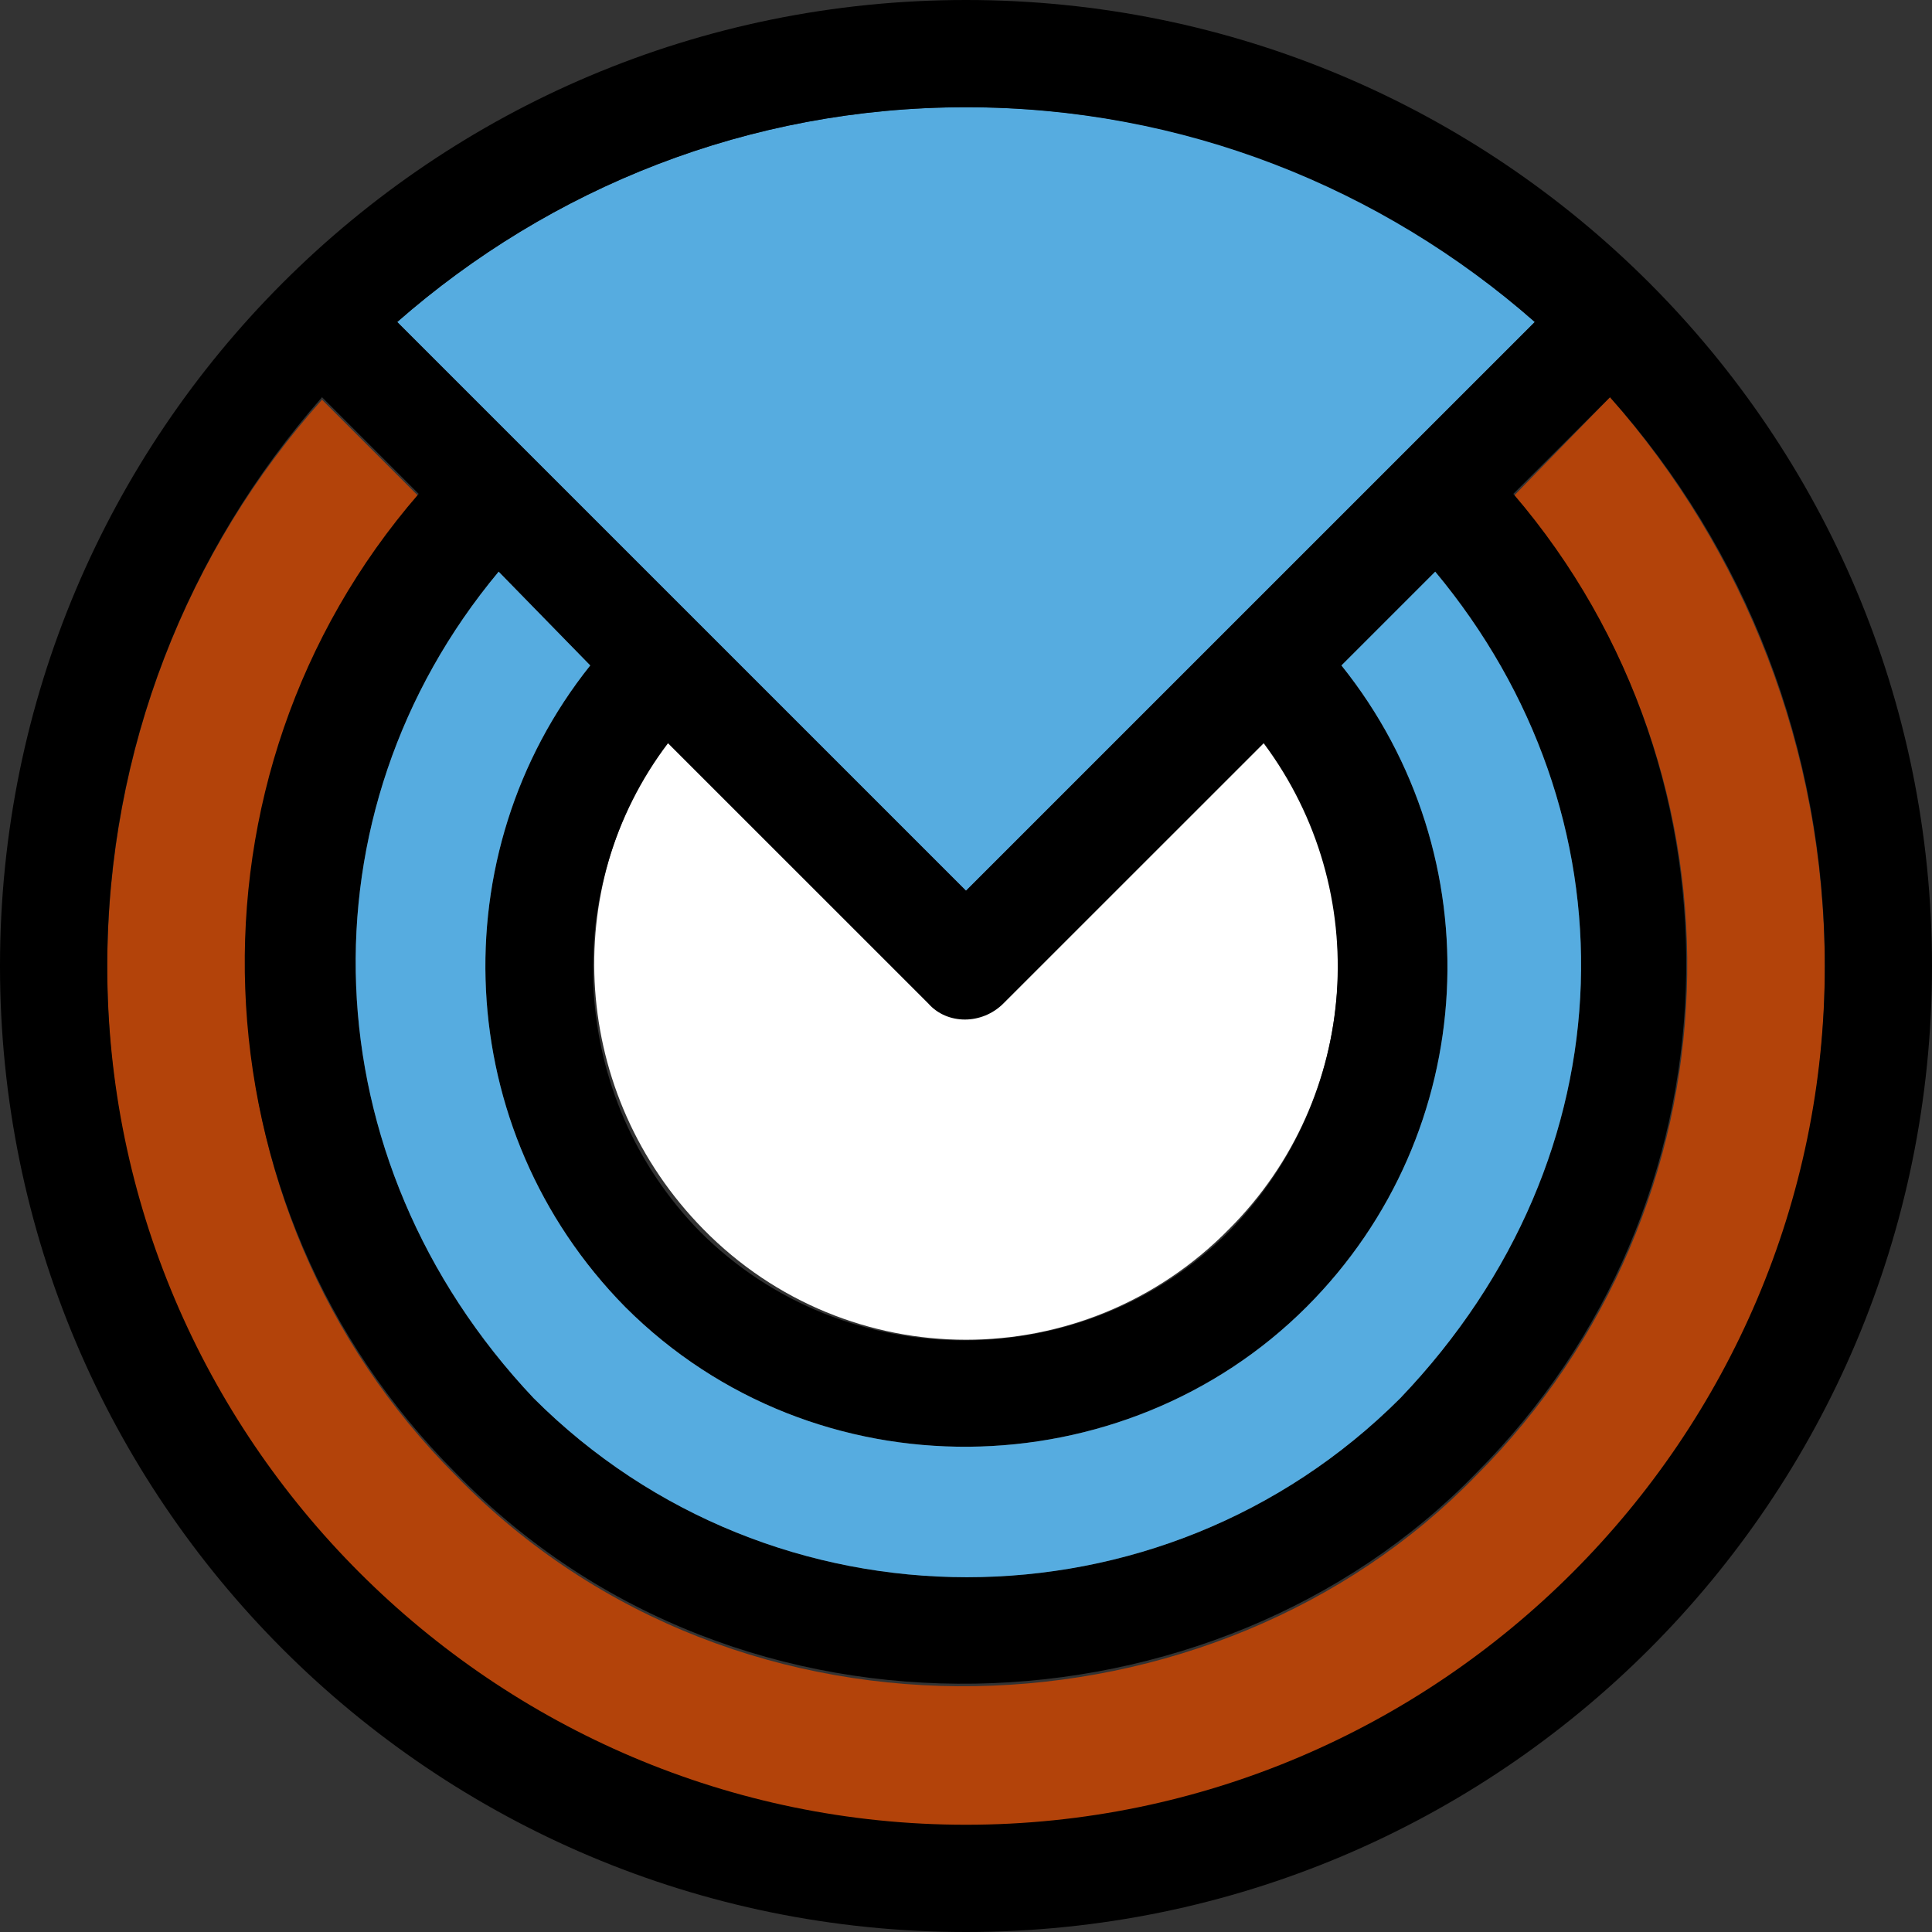
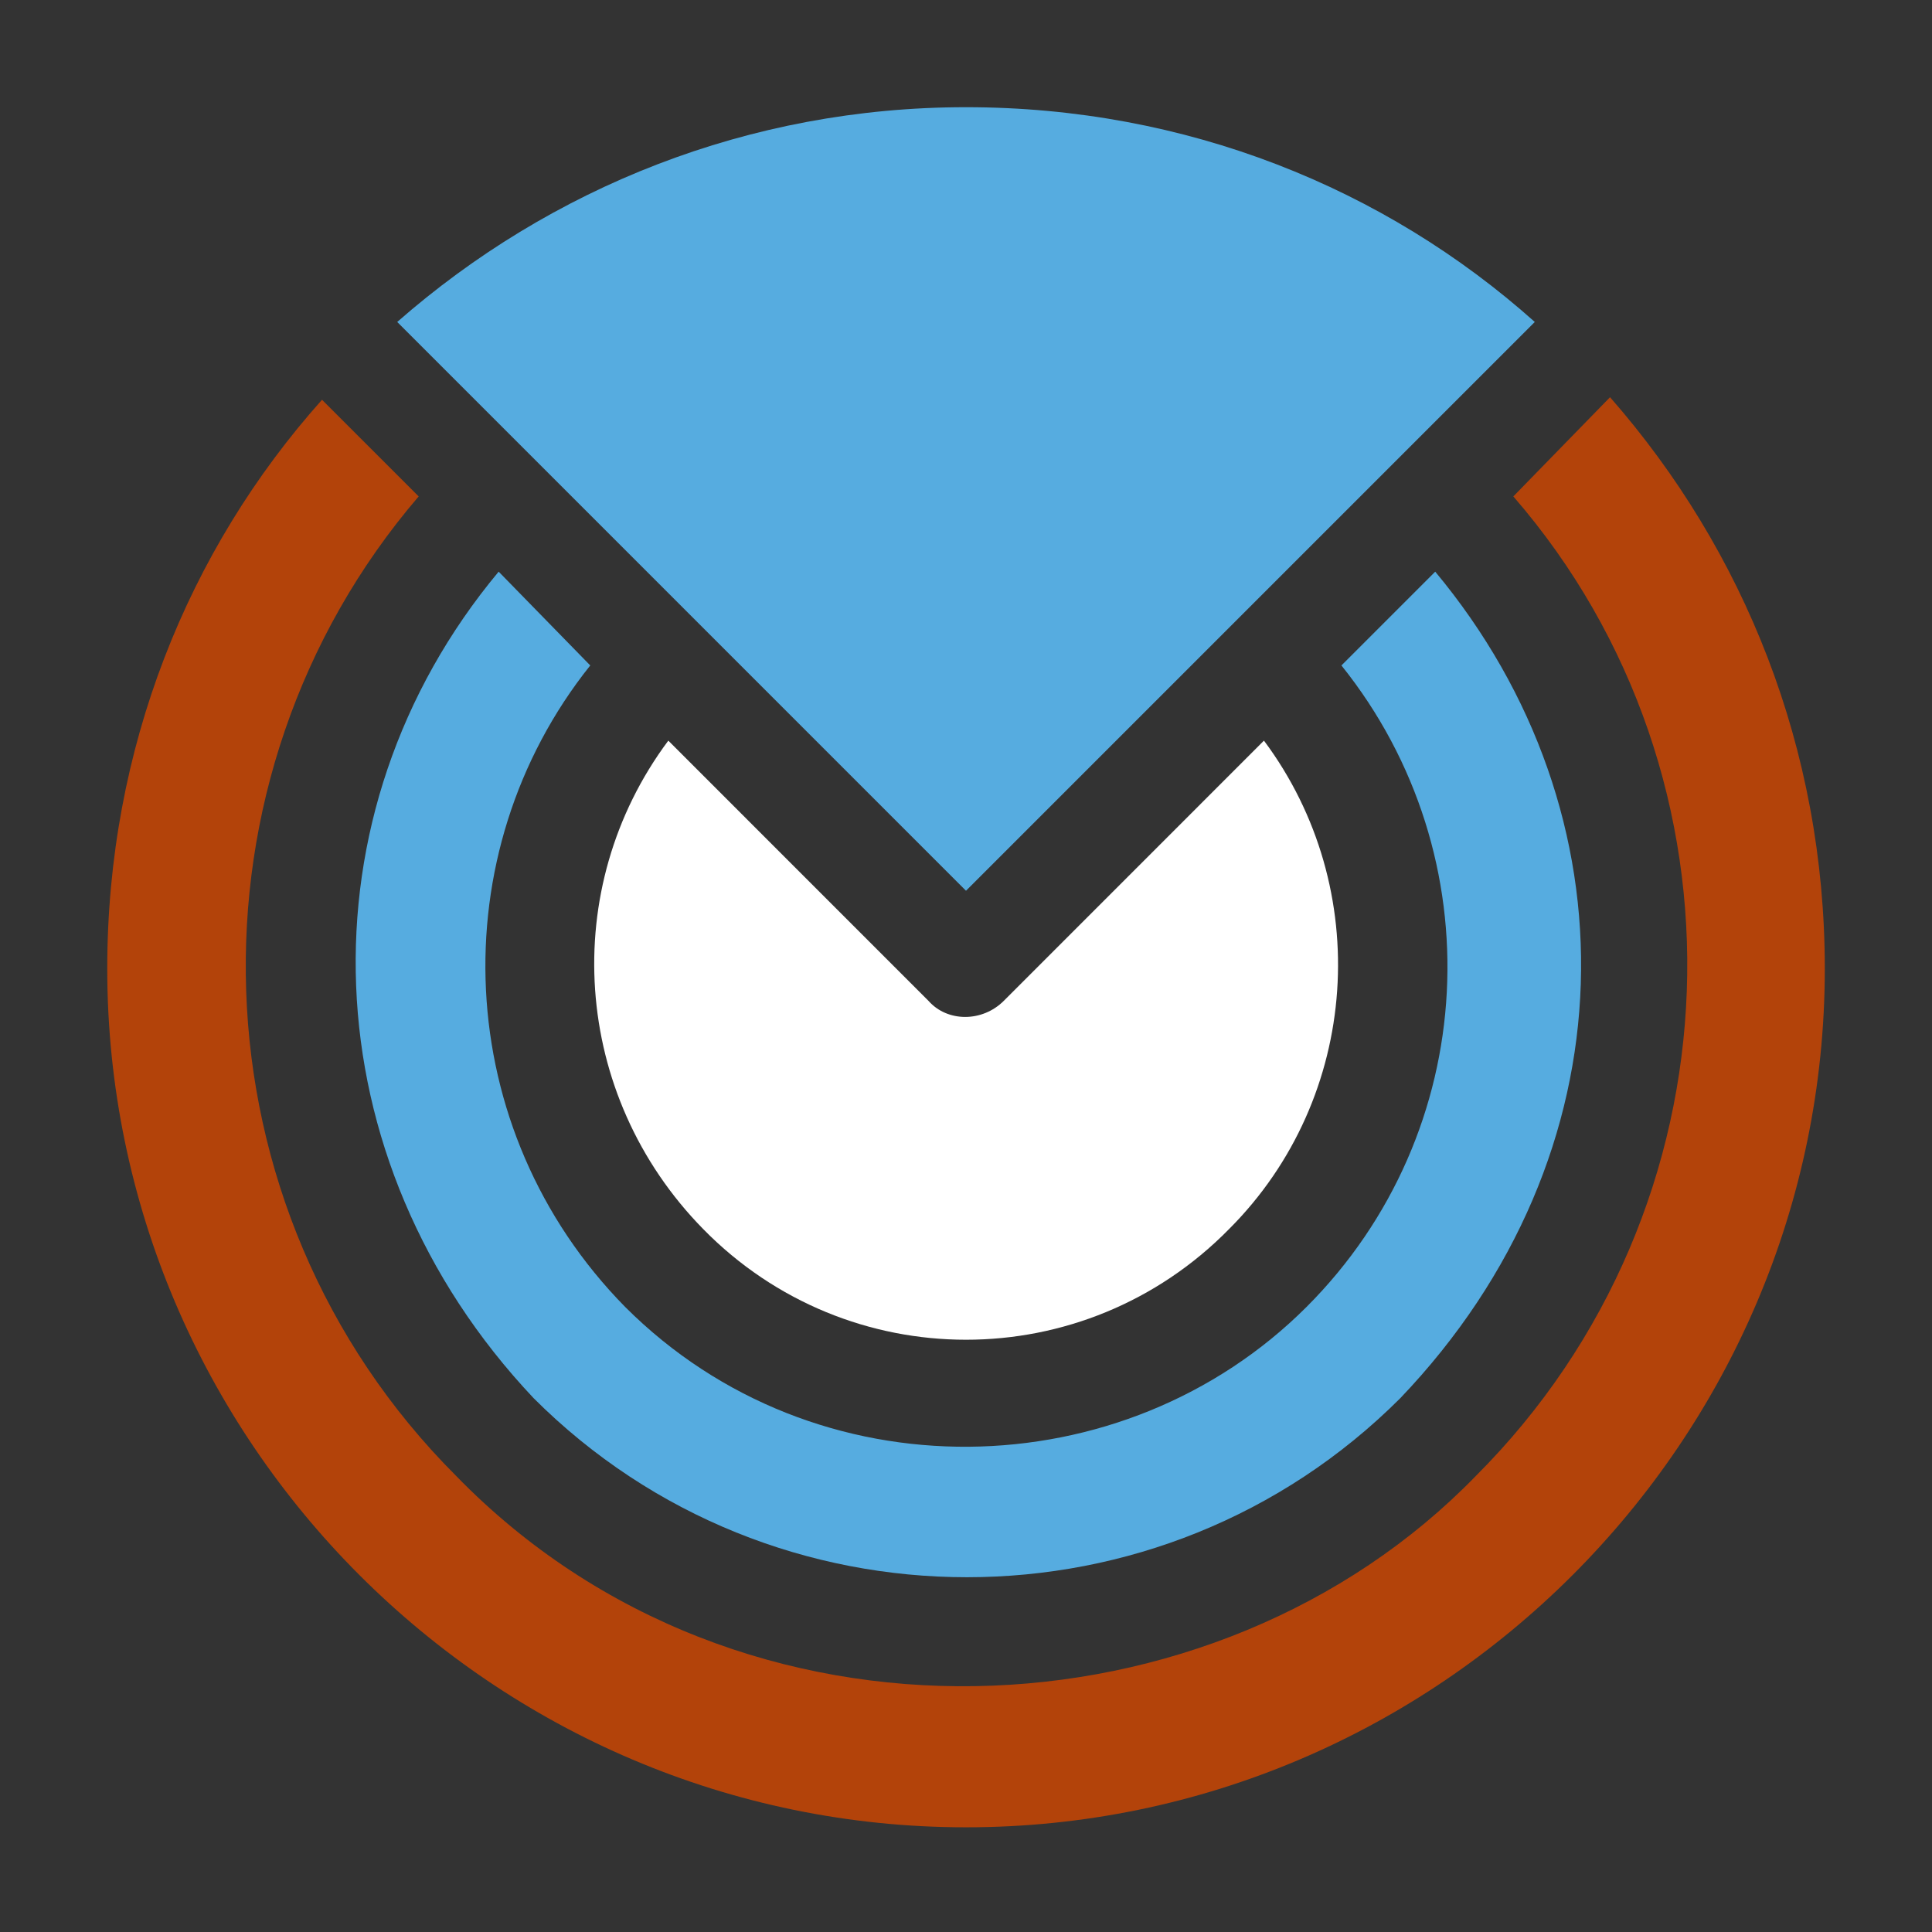
<svg xmlns="http://www.w3.org/2000/svg" width="37" height="37" viewBox="0 0 37 37" fill="none">
  <rect x="0" y="0" width="37" height="37" fill="#333333" stroke="none" />
  <path d="M30.834 7.607L28.982 9.507C33.66 14.902 33.402 23.128 28.265 28.265C23.282 33.401 14.185 33.867 8.735 28.265C3.598 23.128 3.39 14.902 8.018 9.507L6.167 7.656C3.598 10.531 2.054 14.338 2.054 18.549C2.054 27.596 9.452 34.995 18.5 34.995C27.548 34.995 34.947 27.596 34.947 18.549C34.947 14.338 33.402 10.537 30.834 7.607Z" fill="#D34800" fill-opacity="0.8" />
  <path d="M23.538 23.538C26.058 21.019 26.315 17.01 24.206 14.184L19.223 19.168C18.812 19.578 18.144 19.578 17.782 19.168L12.799 14.184C10.69 17.01 10.947 20.97 13.467 23.538C16.238 26.364 20.762 26.364 23.538 23.538Z" fill="white" />
  <path d="M18.5 17.059L29.393 6.166C26.518 3.598 22.712 2.053 18.5 2.053C14.338 2.053 10.537 3.598 7.607 6.166L18.5 17.059Z" fill="#56ACE0" />
-   <path d="M18.5 0C8.275 0 0 8.275 0 18.5C0 28.725 8.275 37 18.5 37C28.725 37 37 28.725 37 18.5C37 8.275 28.725 0 18.5 0ZM18.5 34.946C9.452 34.946 2.054 27.548 2.054 18.5C2.054 14.338 3.598 10.537 6.167 7.607L8.018 9.458C3.341 14.853 3.598 23.079 8.735 28.216C14.185 33.819 23.281 33.353 28.265 28.216C33.402 23.079 33.61 14.853 28.982 9.458L30.833 7.607C33.402 10.482 34.947 14.289 34.947 18.5C34.946 27.548 27.548 34.946 18.5 34.946ZM18.5 2.054C22.662 2.054 26.463 3.598 29.393 6.167L18.5 17.059L7.607 6.167C10.537 3.598 14.338 2.054 18.5 2.054ZM12.793 14.234L17.777 19.217C18.138 19.628 18.806 19.628 19.217 19.217L24.201 14.234C26.309 17.059 26.052 21.019 23.533 23.588C20.756 26.365 16.183 26.365 13.406 23.588C10.893 21.019 10.691 17.01 12.793 14.234ZM11.303 12.744C8.429 16.342 8.631 21.632 11.972 25.028C15.619 28.676 21.528 28.522 25.022 25.028C28.363 21.688 28.62 16.397 25.69 12.744L27.486 10.948C31.342 15.576 31.287 22.098 26.818 26.775C22.245 31.348 14.791 31.348 10.218 26.775C5.903 22.203 5.695 15.57 9.55 10.948L11.303 12.744Z" fill="black" />
  <path d="M11.304 12.744C8.429 16.343 8.631 21.633 11.972 25.029C15.619 28.676 21.528 28.523 25.022 25.029C28.363 21.688 28.62 16.398 25.69 12.744L27.486 10.948C31.342 15.576 31.287 22.099 26.818 26.776C22.245 31.349 14.791 31.349 10.219 26.776C5.903 22.203 5.695 15.57 9.55 10.948L11.304 12.744Z" fill="#56ACE0" />
</svg>